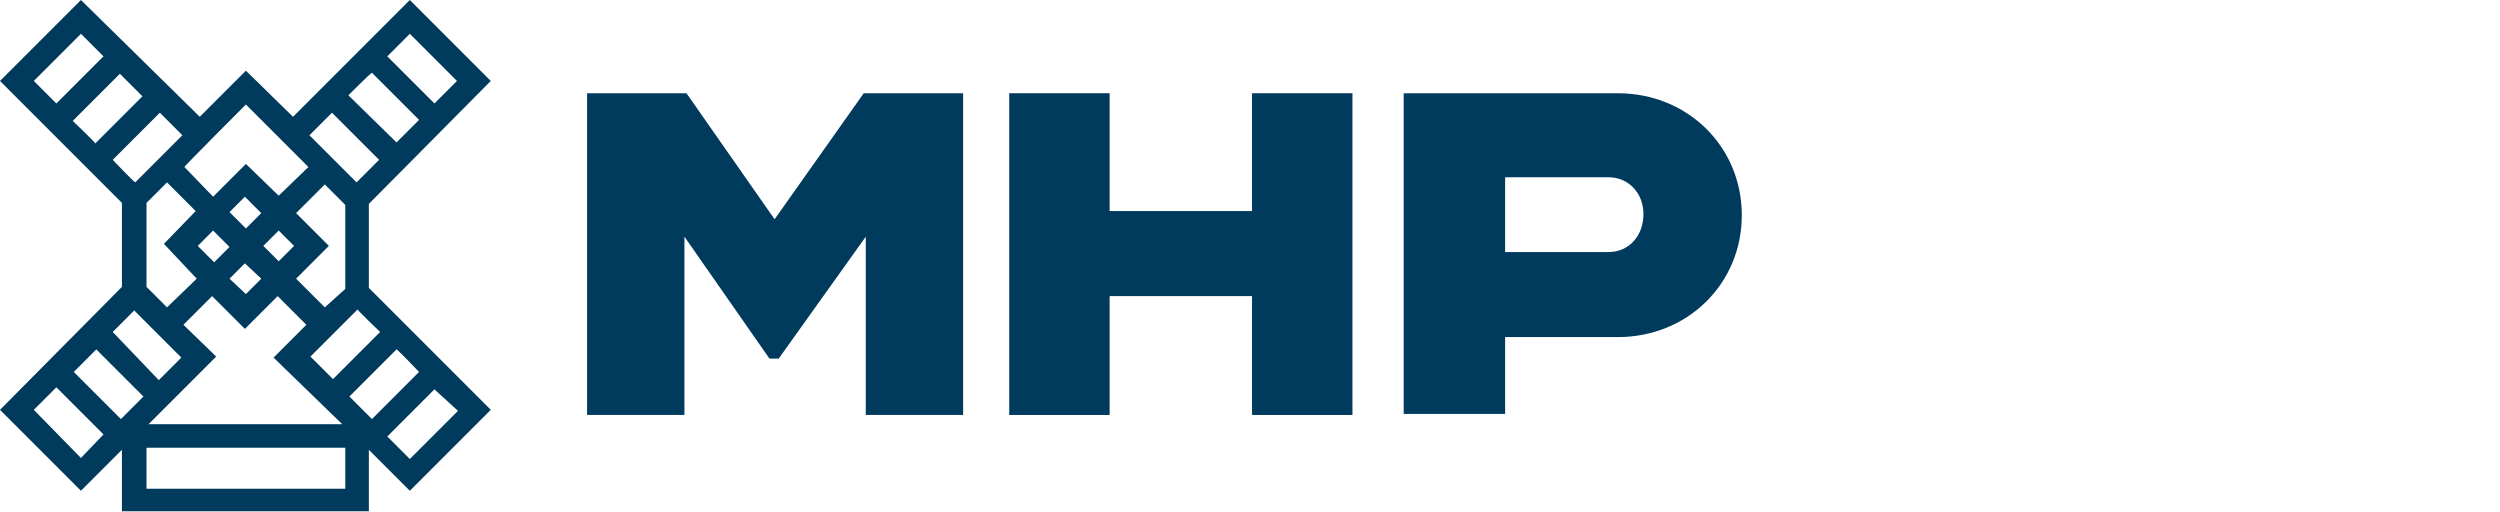
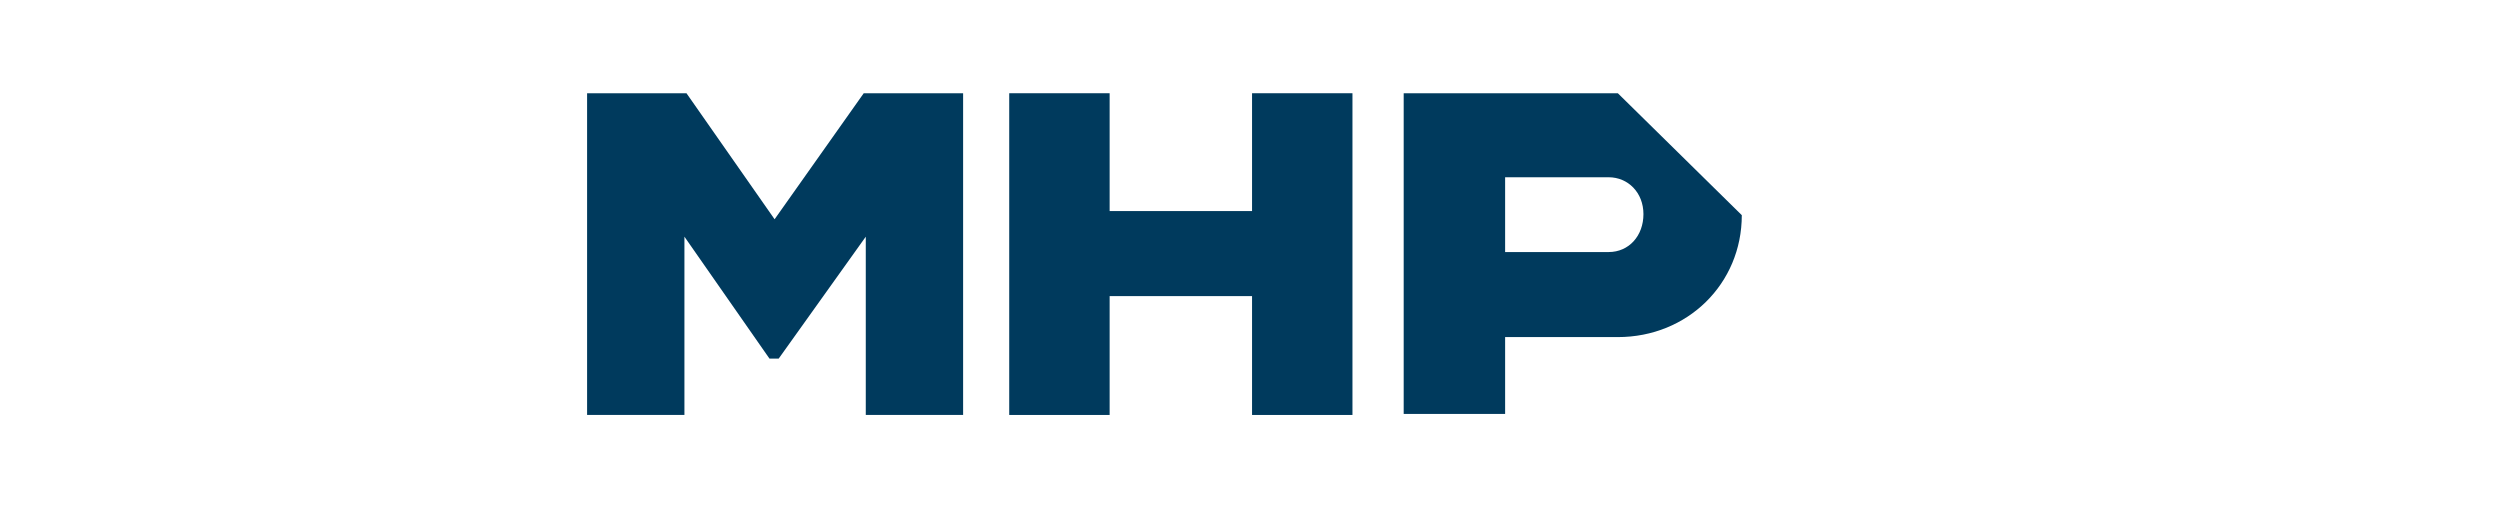
<svg xmlns="http://www.w3.org/2000/svg" version="1.1" id="Layer_1" x="0px" y="0px" viewBox="0 0 244 50" style="enable-background:new 0 0 244 50;" xml:space="preserve">
  <style type="text/css">
	.st0{fill:#003A5D;}
</style>
  <polygon class="st0" points="108.3,28.9 122.2,28.9 122.2,40.5 132,40.5 132,9.1 122.2,9.1 122.2,17.3 122.2,17.3 122.2,20.6   108.3,20.6 108.3,9.1 98.5,9.1 98.5,40.5 108.3,40.5 " />
-   <path class="st0" d="M157.9,9.1h-11l0,0H137v31.3h9.9v-7.5h11c6.8,0,12.1-5.2,12.1-11.9S164.7,9.1,157.9,9.1L157.9,9.1z M157,24.6  h-10.1v-7.3H157c1.9,0,3.4,1.5,3.4,3.6S159,24.6,157,24.6z" />
-   <path class="st0" d="M36,19.9l11.9-12L40,0L28.6,11.4L24,6.9l0,0l0,0l-4.5,4.5L7.9,0L1.2,6.7L0,7.9l11.9,11.9V28L0,40l7.9,7.9l4-4v6  H36v-6l4,4l7.9-7.9L36,28.1V19.9L36,19.9z M40,3.3l4.6,4.6l-2.2,2.2l-4.6-4.6C37.9,5.4,40,3.3,40,3.3z M36.3,7.1l4.6,4.6l-2.2,2.2  L34,9.3C34,9.3,36.2,7.1,36.3,7.1z M32.4,11l4.6,4.6l-2.2,2.2l-4.6-4.6C30.3,13.1,32.4,11,32.4,11z M33.4,41.4H14.5l6.6-6.6  l-3.2-3.1l2.8-2.8l3.2,3.2l3.2-3.2l2.8,2.8l-3.2,3.2L33.4,41.4L33.4,41.4z M19.2,27.2L16.3,30l-2-2v-8.2l2-2l2.8,2.8L16,23.8  L19.2,27.2z M19.3,24l1.5-1.5l1.6,1.6l-1.5,1.5L19.3,24z M24,22.3l-1.6-1.6l1.5-1.5l1.6,1.6L24,22.3z M25.5,27.2L24,28.7l-1.6-1.5  l1.5-1.5L25.5,27.2z M25.7,24l1.5-1.5l1.5,1.5l-1.5,1.5L25.7,24z M28.9,27.2l3.2-3.2l-3.2-3.2l2.8-2.8l2,2v8.2l-2,1.8L28.9,27.2  L28.9,27.2z M24,10.2l6.1,6.1l-2.9,2.8L24,16l-3.2,3.2L18,16.3C17.9,16.3,24,10.2,24,10.2z M3.3,7.9l4.6-4.6l2.2,2.2l-4.6,4.6  L3.3,7.9z M7.1,11.8l4.6-4.6l2.2,2.2l-4.6,4.6C9.3,13.9,7.1,11.8,7.1,11.8z M11,15.6l4.6-4.6l2.2,2.2l-4.6,4.6  C13.1,17.8,11,15.6,11,15.6z M13.1,30.3l4.6,4.6l-2.2,2.2L11,32.4C11,32.4,13.1,30.3,13.1,30.3z M7.9,44.7L3.3,40l2.2-2.2l4.6,4.6  L7.9,44.7z M11.8,40.9l-4.6-4.6l2.2-2.2l4.6,4.6L11.8,40.9z M33.8,47.7H14.3v-4h19.4v4H33.8z M44.7,40.1L40,44.8l-2.2-2.2l4.6-4.6  L44.7,40.1z M40.9,36.3l-4.6,4.6l-2.2-2.2l4.6-4.6C38.8,34.1,40.9,36.3,40.9,36.3z M37.1,32.4l-4.6,4.6l-2.2-2.2l4.6-4.6  C34.9,30.3,37.1,32.4,37.1,32.4z" />
+   <path class="st0" d="M157.9,9.1h-11l0,0H137v31.3h9.9v-7.5h11c6.8,0,12.1-5.2,12.1-11.9L157.9,9.1z M157,24.6  h-10.1v-7.3H157c1.9,0,3.4,1.5,3.4,3.6S159,24.6,157,24.6z" />
  <polygon class="st0" points="84.5,40.5 94,40.5 94,9.1 84.3,9.1 75.6,21.4 67,9.1 57.3,9.1 57.3,40.5 66.8,40.5 66.8,23.1 75.1,35   76,35 84.5,23.1 " />
</svg>